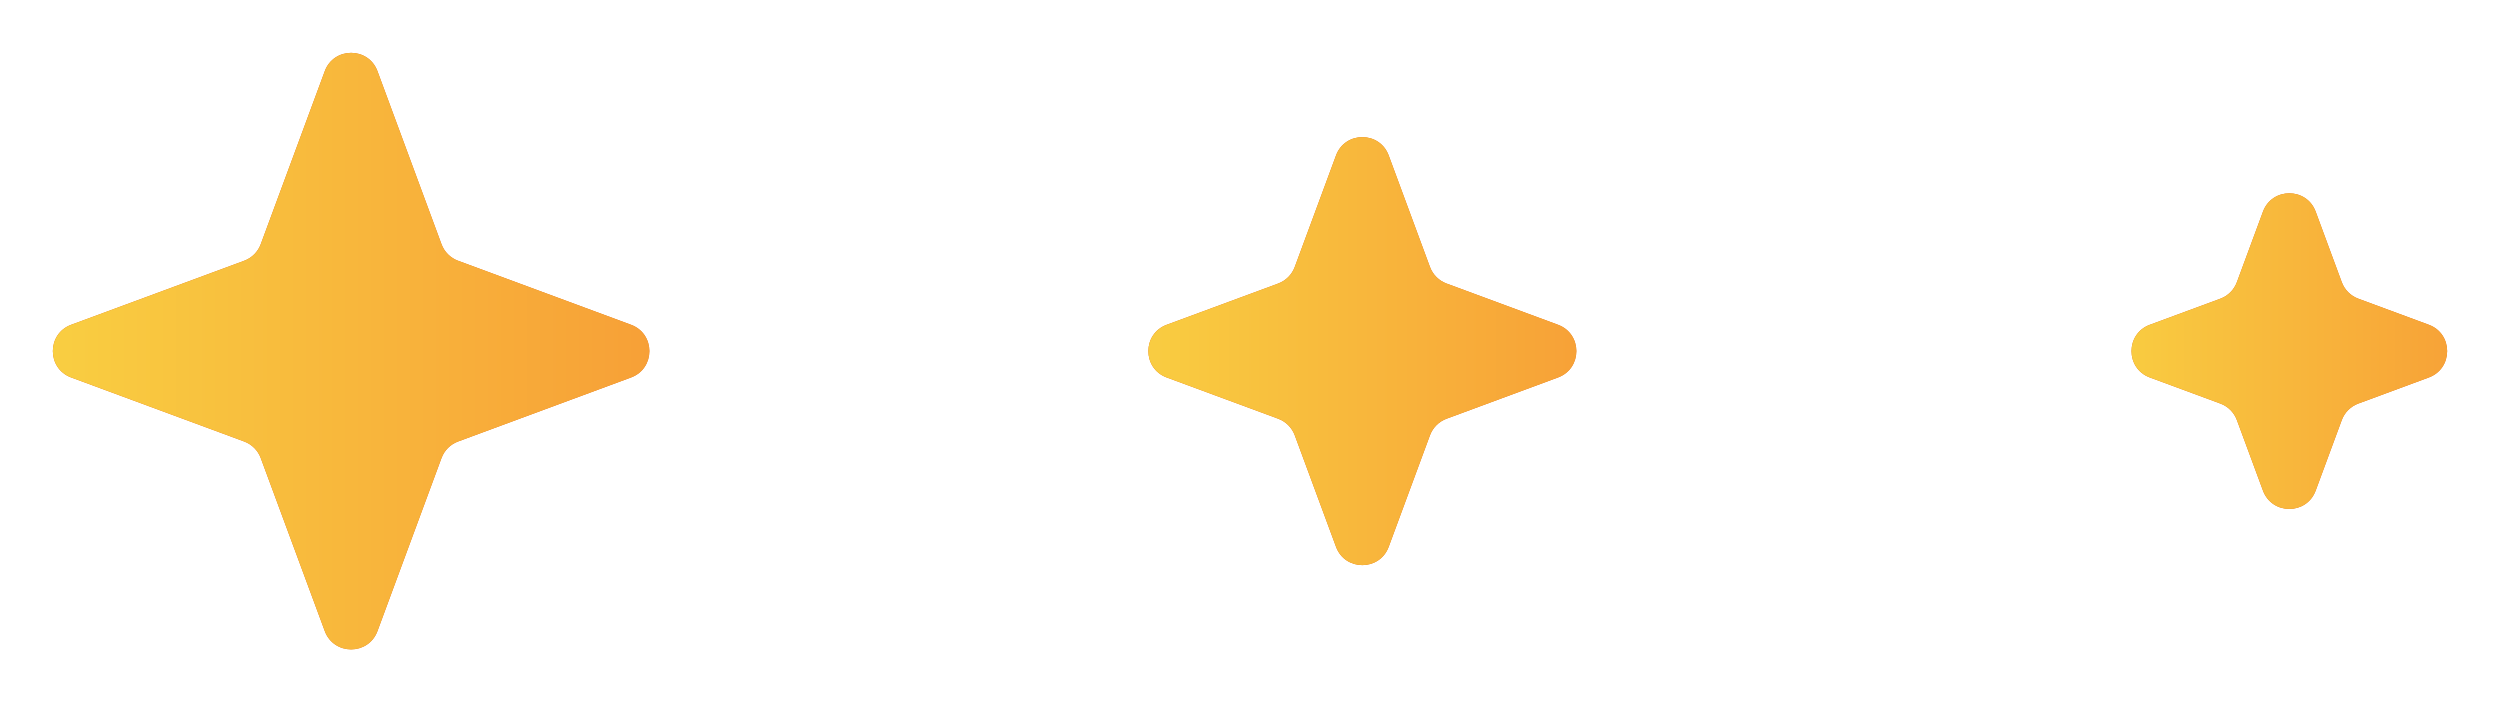
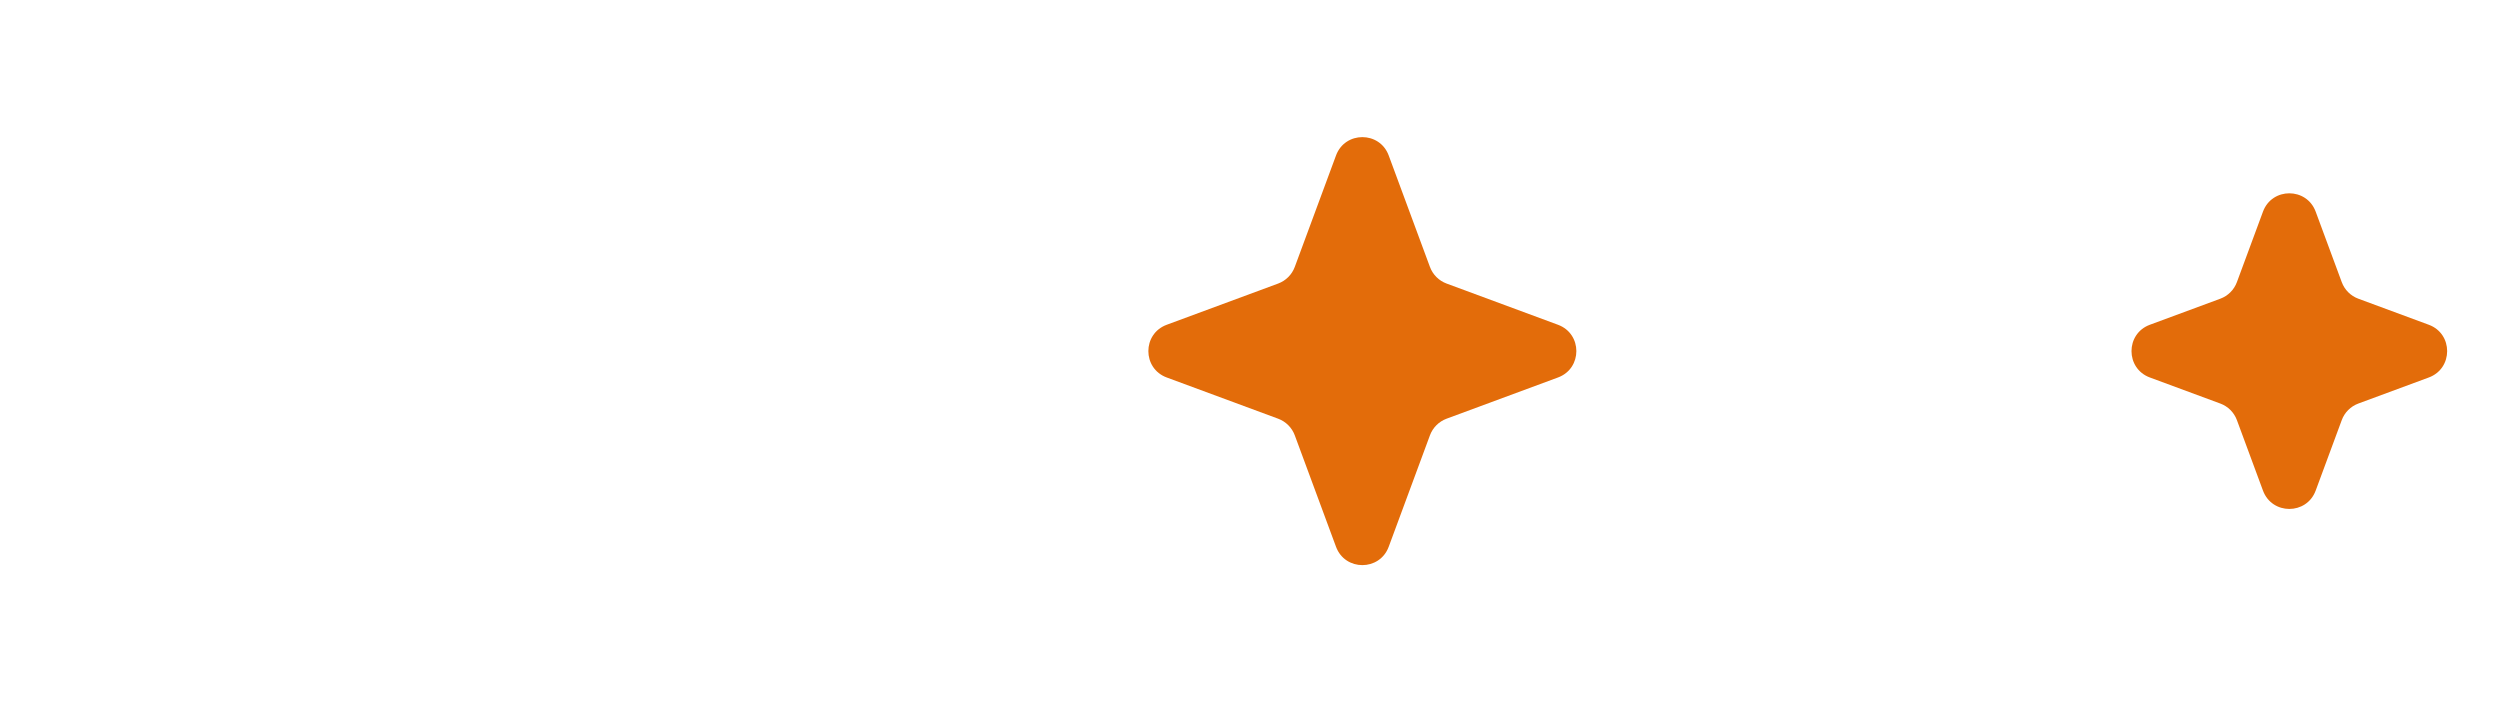
<svg xmlns="http://www.w3.org/2000/svg" width="89" height="25" viewBox="0 0 89 25" fill="none">
-   <path d="M11.562 2.534C11.884 1.664 13.116 1.664 13.438 2.534L15.717 8.693C15.818 8.966 16.034 9.182 16.307 9.283L22.465 11.562C23.336 11.884 23.336 13.116 22.465 13.438L16.307 15.717C16.034 15.818 15.818 16.034 15.717 16.307L13.438 22.465C13.116 23.336 11.884 23.336 11.562 22.465L9.283 16.307C9.182 16.034 8.966 15.818 8.693 15.717L2.534 13.438C1.664 13.116 1.664 11.884 2.534 11.562L8.693 9.283C8.966 9.182 9.182 8.966 9.283 8.693L11.562 2.534Z" fill="#E36C0A" />
-   <path d="M11.562 2.534C11.884 1.664 13.116 1.664 13.438 2.534L15.717 8.693C15.818 8.966 16.034 9.182 16.307 9.283L22.465 11.562C23.336 11.884 23.336 13.116 22.465 13.438L16.307 15.717C16.034 15.818 15.818 16.034 15.717 16.307L13.438 22.465C13.116 23.336 11.884 23.336 11.562 22.465L9.283 16.307C9.182 16.034 8.966 15.818 8.693 15.717L2.534 13.438C1.664 13.116 1.664 11.884 2.534 11.562L8.693 9.283C8.966 9.182 9.182 8.966 9.283 8.693L11.562 2.534Z" fill="url(#paint0_linear_395_315)" />
  <path d="M47.562 5.535C47.884 4.664 49.116 4.664 49.438 5.535L50.906 9.503C51.008 9.777 51.223 9.992 51.497 10.094L55.465 11.562C56.336 11.884 56.336 13.116 55.465 13.438L51.497 14.906C51.223 15.008 51.008 15.223 50.906 15.497L49.438 19.465C49.116 20.336 47.884 20.336 47.562 19.465L46.094 15.497C45.992 15.223 45.777 15.008 45.503 14.906L41.535 13.438C40.664 13.116 40.664 11.884 41.535 11.562L45.503 10.094C45.777 9.992 45.992 9.777 46.094 9.503L47.562 5.535Z" fill="#E36C0A" />
-   <path d="M47.562 5.535C47.884 4.664 49.116 4.664 49.438 5.535L50.906 9.503C51.008 9.777 51.223 9.992 51.497 10.094L55.465 11.562C56.336 11.884 56.336 13.116 55.465 13.438L51.497 14.906C51.223 15.008 51.008 15.223 50.906 15.497L49.438 19.465C49.116 20.336 47.884 20.336 47.562 19.465L46.094 15.497C45.992 15.223 45.777 15.008 45.503 14.906L41.535 13.438C40.664 13.116 40.664 11.884 41.535 11.562L45.503 10.094C45.777 9.992 45.992 9.777 46.094 9.503L47.562 5.535Z" fill="url(#paint1_linear_395_315)" />
  <path d="M80.562 7.535C80.884 6.664 82.116 6.664 82.438 7.535L83.366 10.043C83.467 10.317 83.683 10.533 83.957 10.634L86.466 11.562C87.336 11.884 87.336 13.116 86.466 13.438L83.957 14.366C83.683 14.467 83.467 14.683 83.366 14.957L82.438 17.465C82.116 18.336 80.884 18.336 80.562 17.465L79.634 14.957C79.533 14.683 79.317 14.467 79.043 14.366L76.534 13.438C75.664 13.116 75.664 11.884 76.534 11.562L79.043 10.634C79.317 10.533 79.533 10.317 79.634 10.043L80.562 7.535Z" fill="#E36C0A" />
-   <path d="M80.562 7.535C80.884 6.664 82.116 6.664 82.438 7.535L83.366 10.043C83.467 10.317 83.683 10.533 83.957 10.634L86.466 11.562C87.336 11.884 87.336 13.116 86.466 13.438L83.957 14.366C83.683 14.467 83.467 14.683 83.366 14.957L82.438 17.465C82.116 18.336 80.884 18.336 80.562 17.465L79.634 14.957C79.533 14.683 79.317 14.467 79.043 14.366L76.534 13.438C75.664 13.116 75.664 11.884 76.534 11.562L79.043 10.634C79.317 10.533 79.533 10.317 79.634 10.043L80.562 7.535Z" fill="url(#paint2_linear_395_315)" />
  <defs>
    <linearGradient id="paint0_linear_395_315" x1="0" y1="25" x2="25" y2="25" gradientUnits="userSpaceOnUse">
      <stop stop-color="#F9D242" />
      <stop offset="1" stop-color="#F79C36" />
    </linearGradient>
    <linearGradient id="paint1_linear_395_315" x1="39" y1="22" x2="58" y2="22" gradientUnits="userSpaceOnUse">
      <stop stop-color="#F9D242" />
      <stop offset="1" stop-color="#F79C36" />
    </linearGradient>
    <linearGradient id="paint2_linear_395_315" x1="74" y1="20" x2="89" y2="20" gradientUnits="userSpaceOnUse">
      <stop stop-color="#F9D242" />
      <stop offset="1" stop-color="#F79C36" />
    </linearGradient>
  </defs>
</svg>